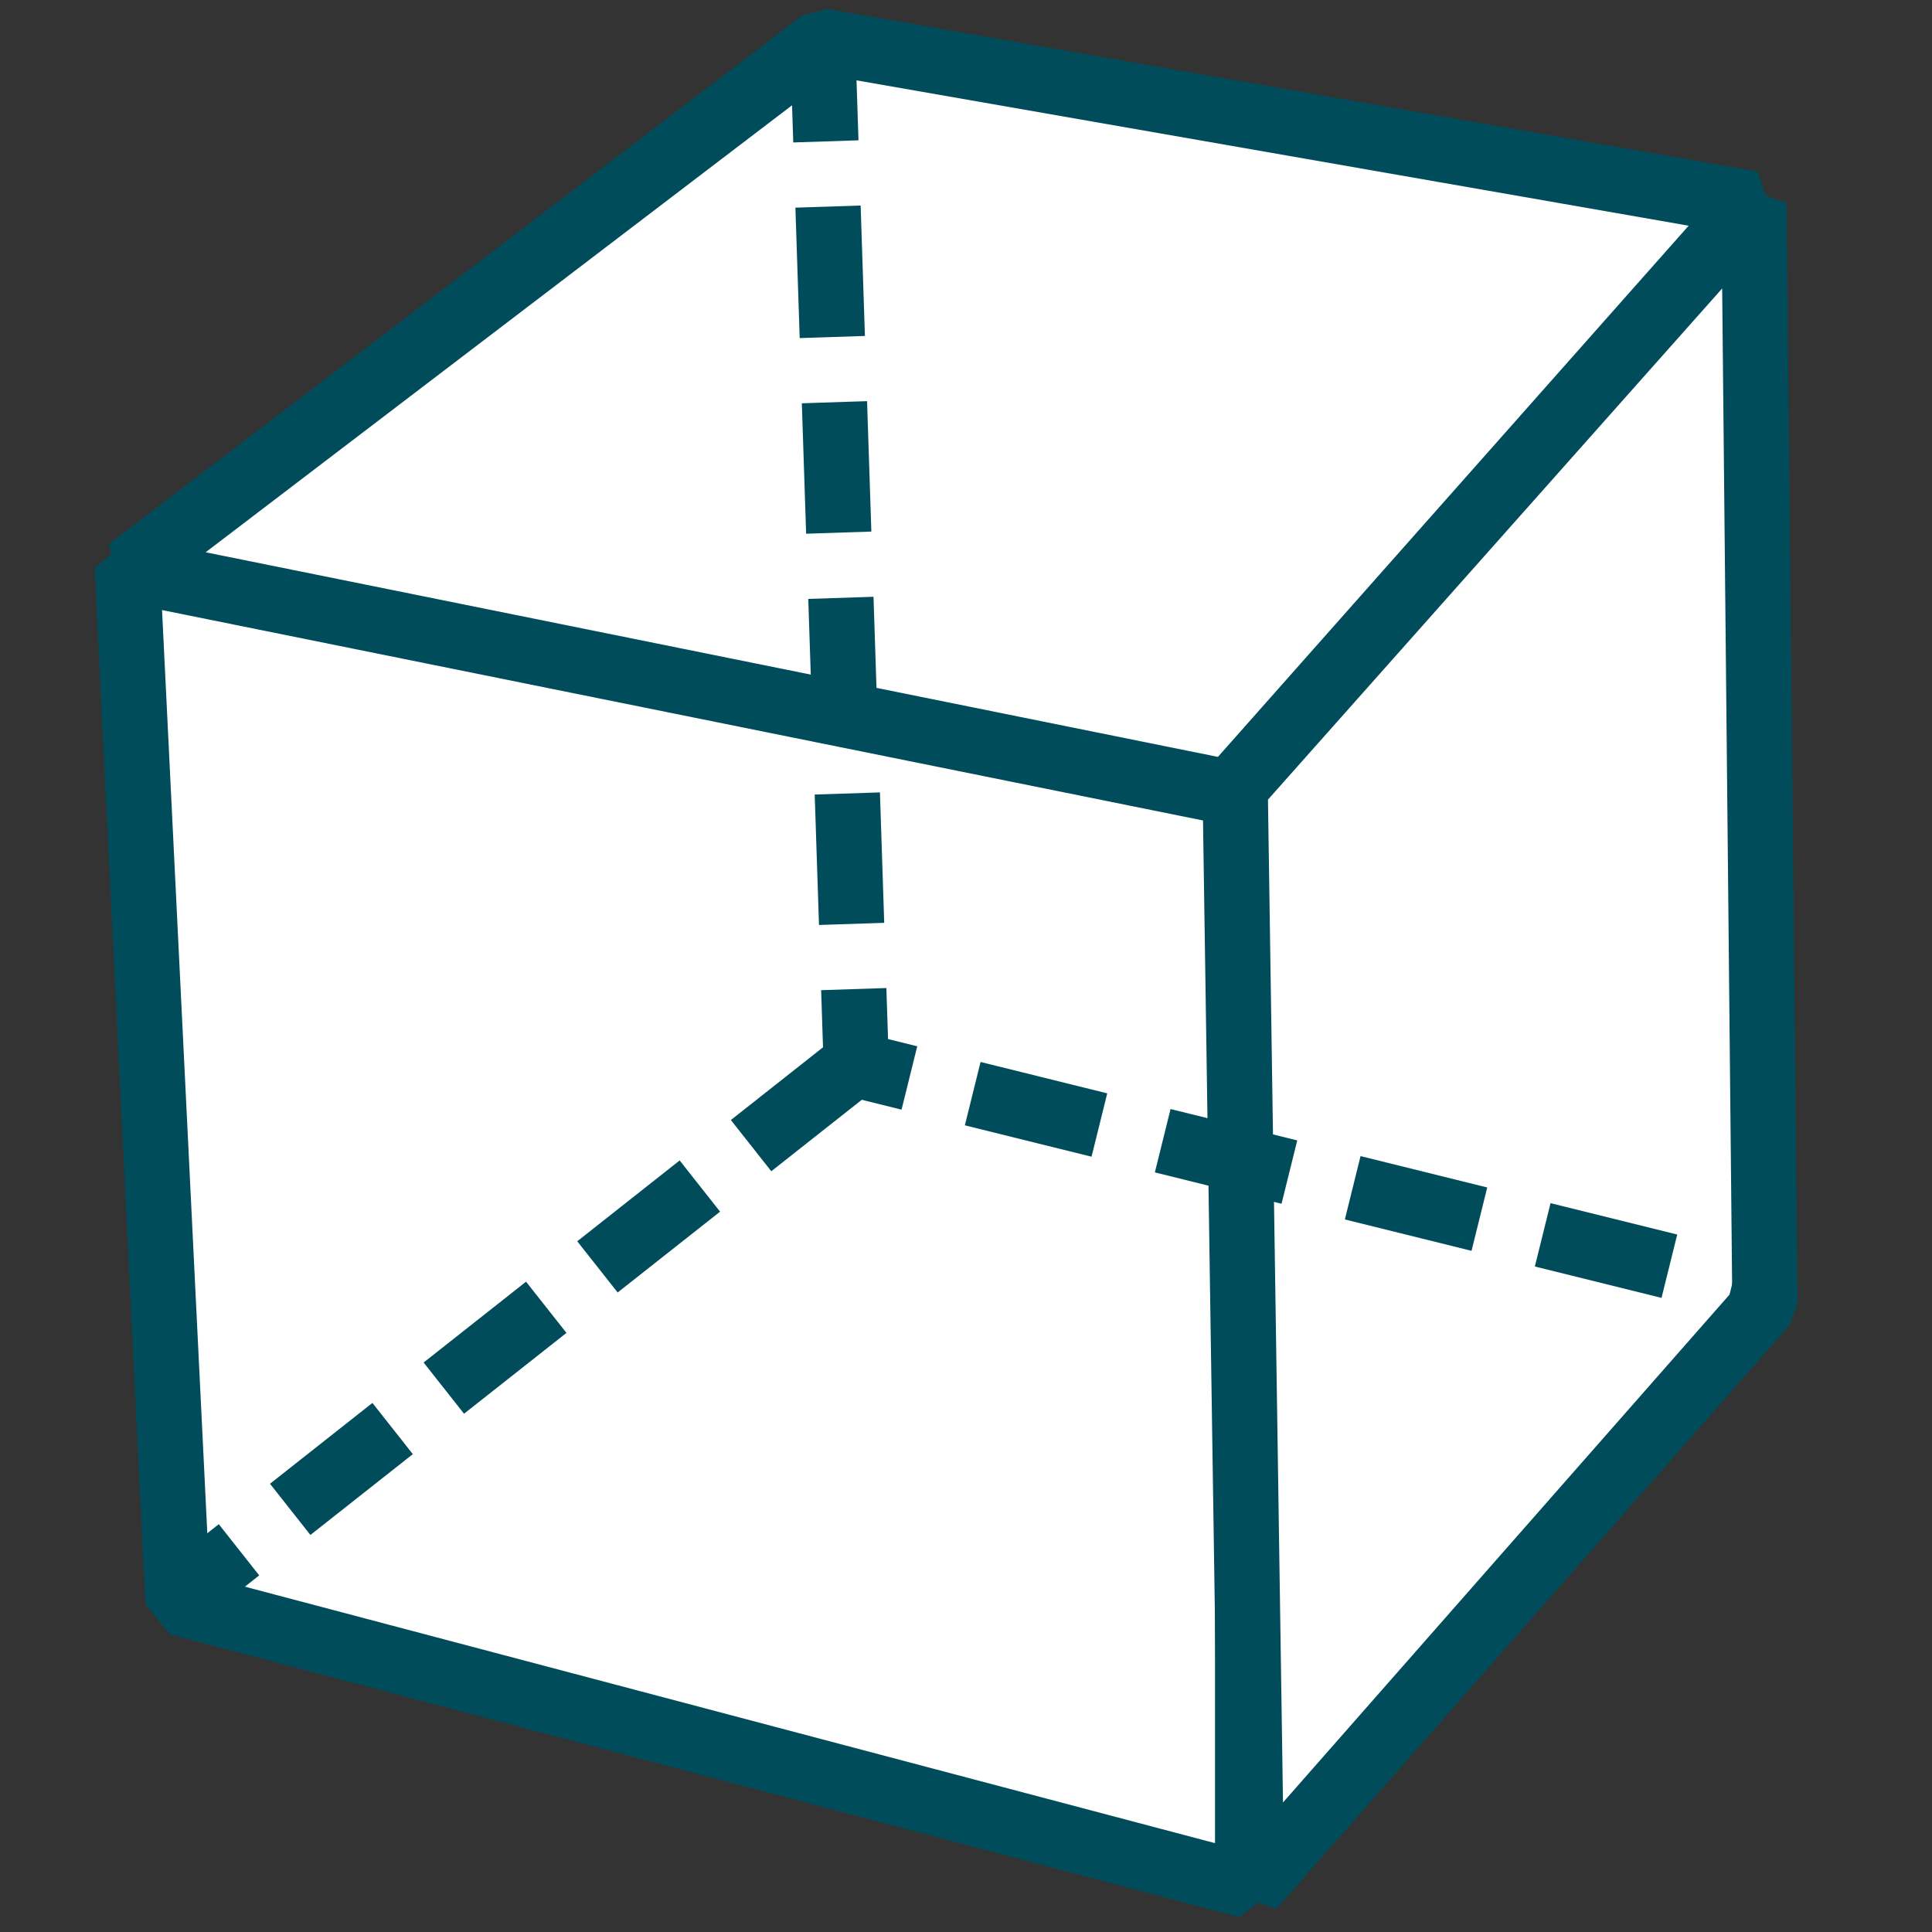
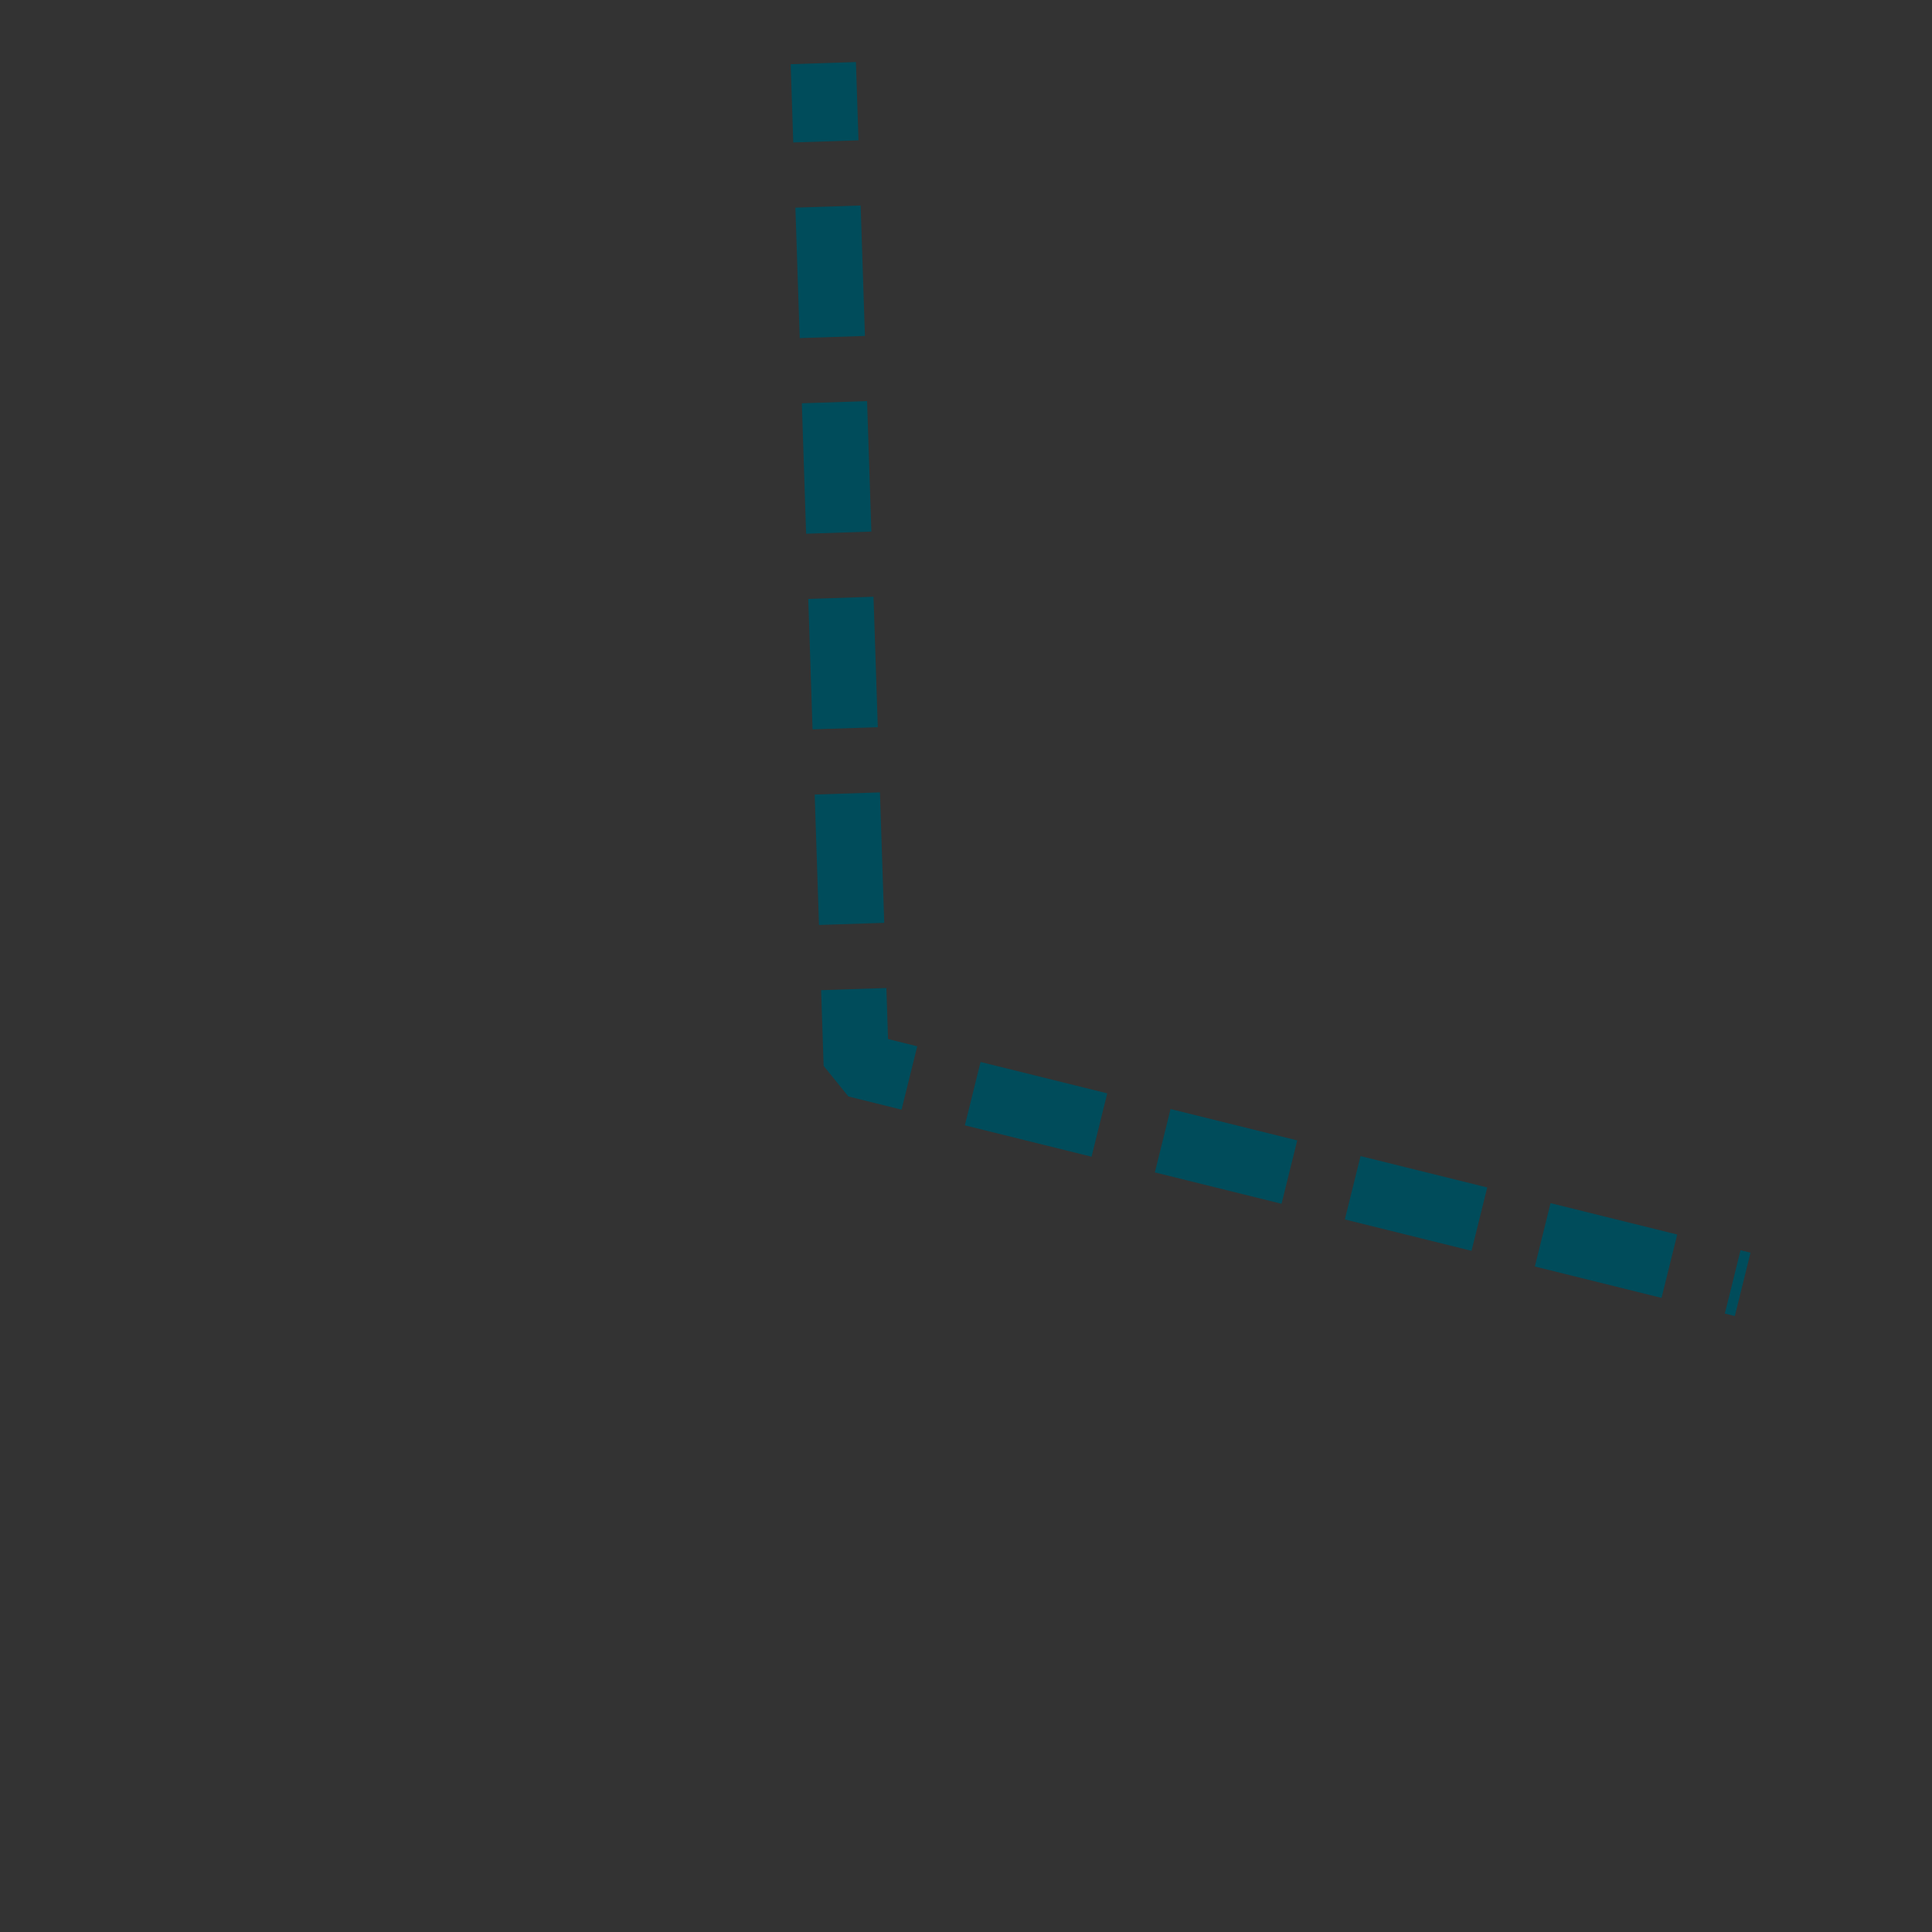
<svg xmlns="http://www.w3.org/2000/svg" height="64" width="64" version="1.1">
  <rect width="100%" height="100%" fill="#333333" stroke="none" />
  <defs>
    <radialGradient id="a" gradientUnits="userSpaceOnUse" cy="17.014" cx="18.418" gradientTransform="matrix(.972 -.106 .051 .465 -.352 9.585)" r="27.987">
      <stop stop-color="#89d5f8" offset="0" />
      <stop stop-color="#00899e" offset="1" />
    </radialGradient>
  </defs>
  <g stroke-linejoin="bevel" stroke="#004c5b">
-     <path style="color:#000000" stroke-width="2.162" fill="#fff" d="m4.215 18.77 37.115 7.38v36.311l-35.432-9.368-1.683-34.323z" />
-     <path style="color:#000000" stroke-width="2.162" fill="#fff" d="m40.916 26.084 17.186-19.341 0.364 36.445-17.004 19.34-0.546-36.444z" />
-     <path style="color:#000000" stroke-width="2.162" fill="#fff" d="m27.238 1.366 30.794 5.379-17.291 19.511-36.482-7.374 22.979-17.516z" />
    <path style="color:#000000" d="m27.273 2.091 1.091 33.182 29.364 7.273" stroke-dashoffset="1.729" stroke-dasharray="4.323, 2.161" stroke-width="2.162" fill="none" />
-     <path style="color:#000000" d="m28.273 35.273-22 17.363" stroke-dasharray="4.322, 2.161" stroke-width="2.161" fill="url(#a)" />
  </g>
</svg>